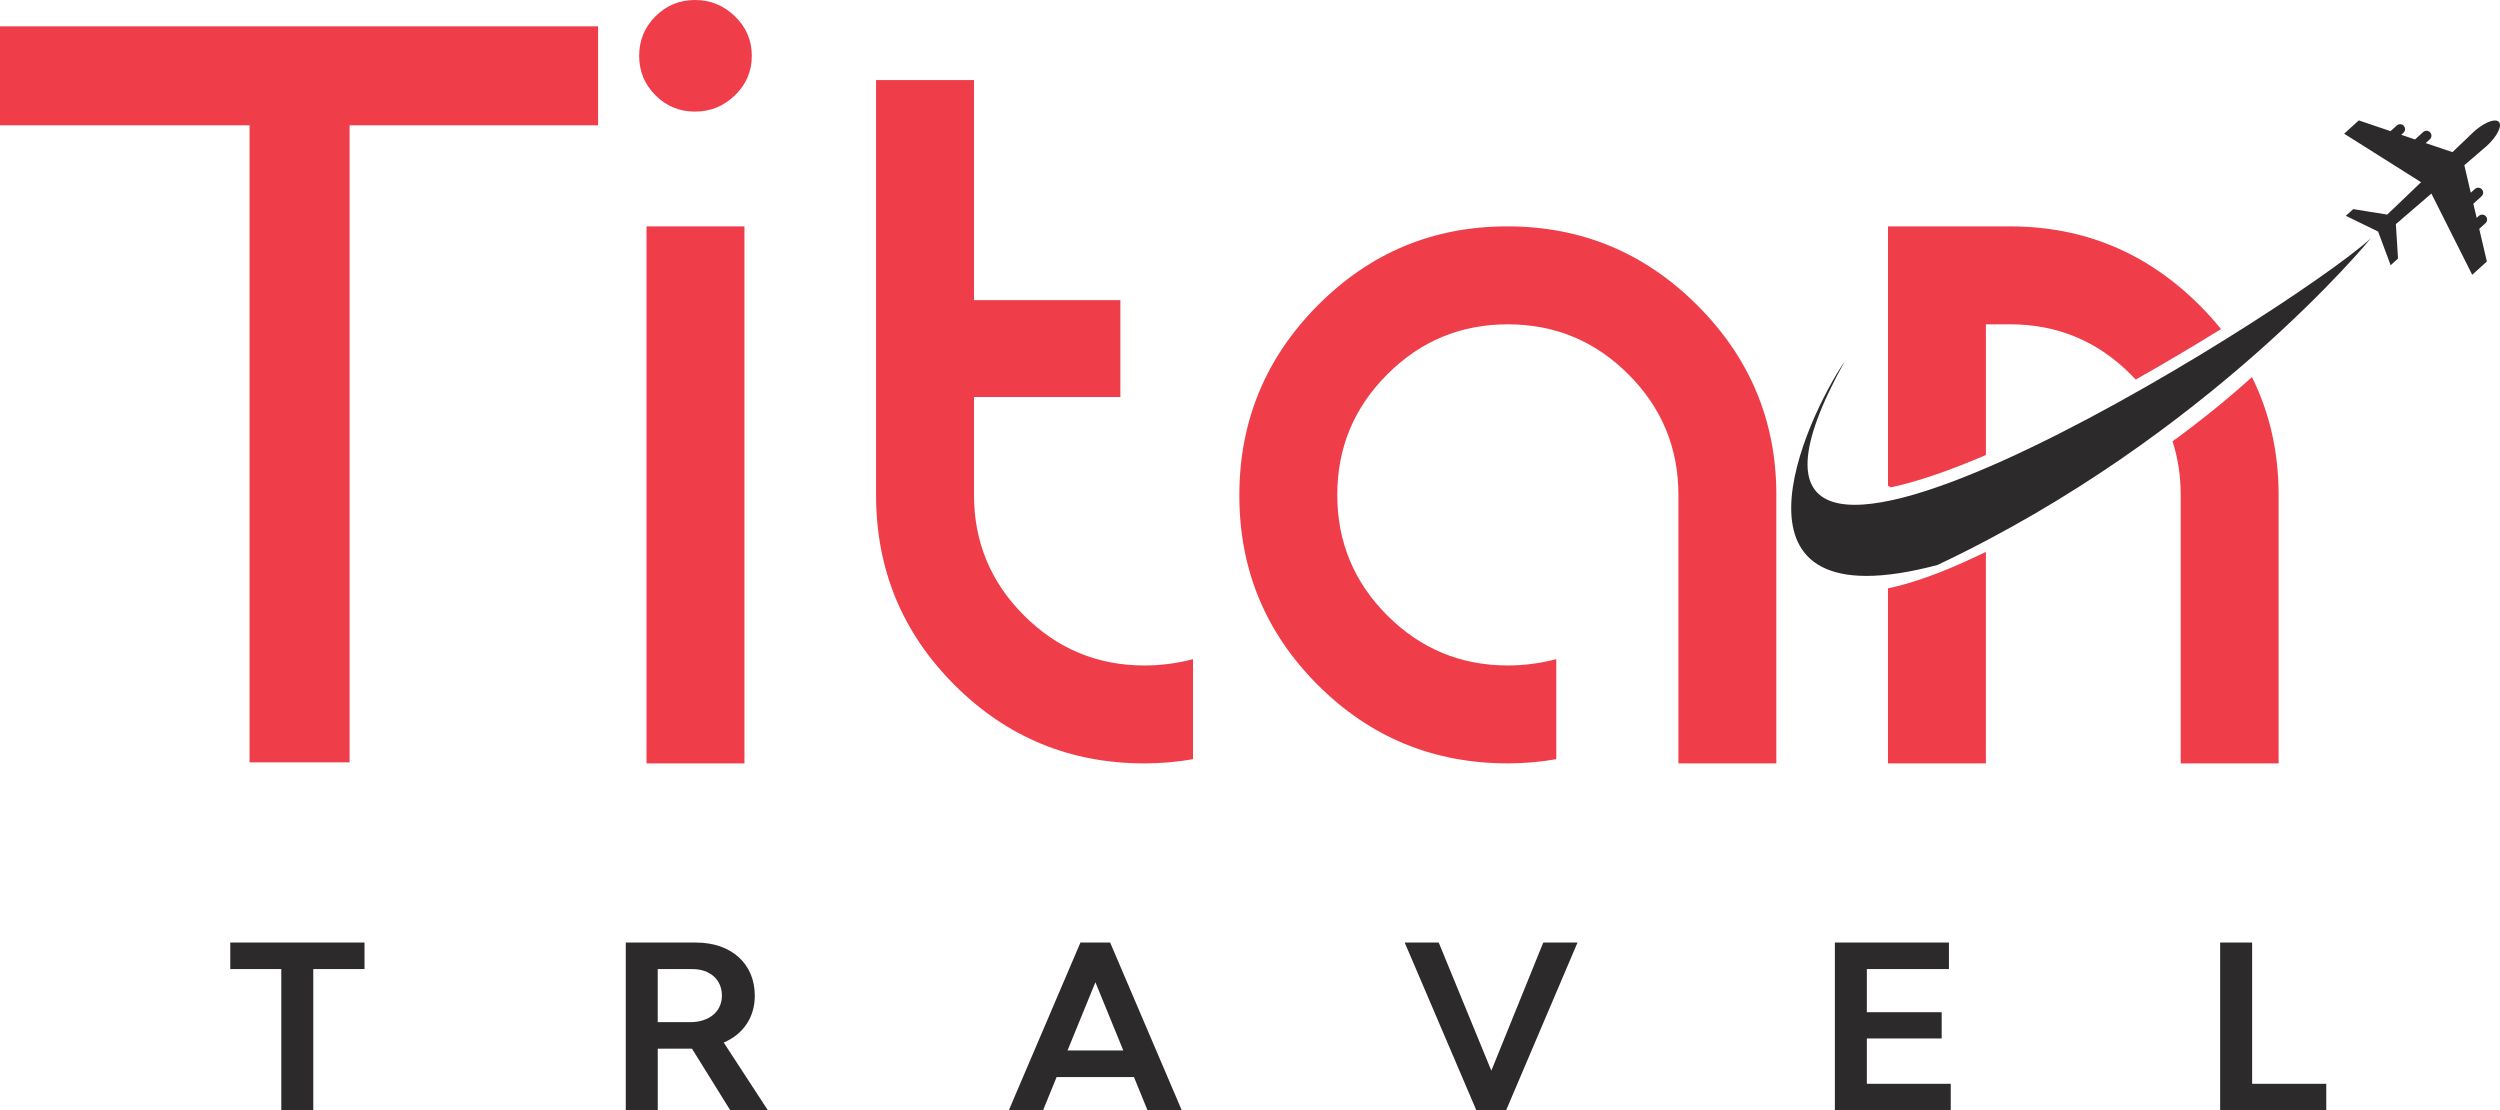
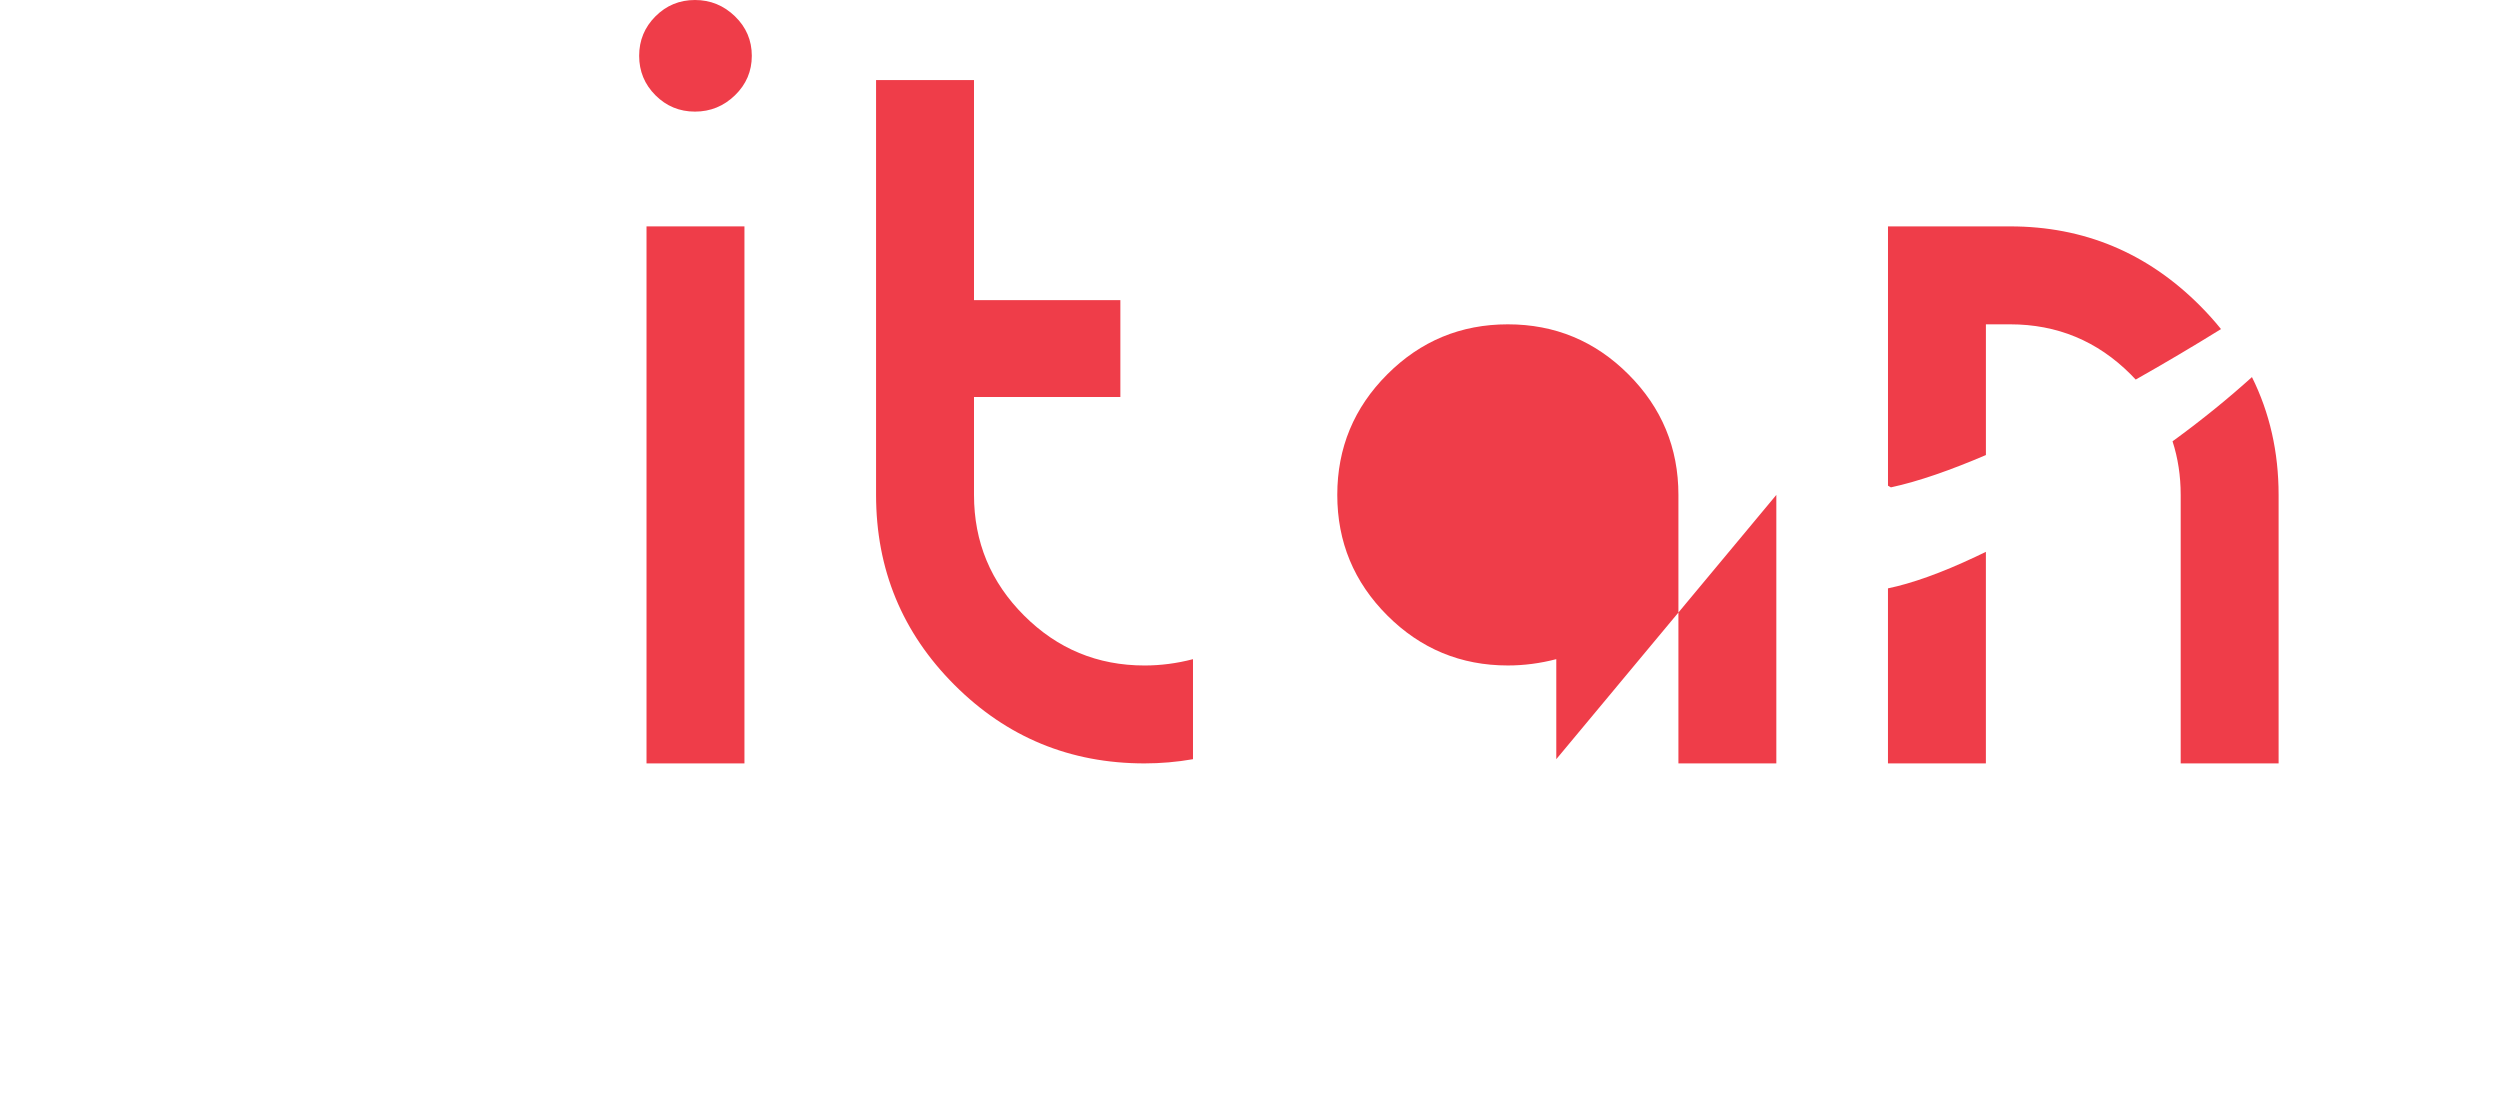
<svg xmlns="http://www.w3.org/2000/svg" xml:space="preserve" version="1.1" style="shape-rendering:geometricPrecision; text-rendering:geometricPrecision; image-rendering:optimizeQuality; fill-rule:evenodd; clip-rule:evenodd" viewBox="1086.85 771.98 1487.71 660.76">
  <defs>
    <style type="text/css">
   
    .fil0 {fill:none}
    .fil3 {fill:#2D2A2B}
    .fil1 {fill:#2D2A2B;fill-rule:nonzero}
    .fil2 {fill:#EF3D49;fill-rule:nonzero}
   
  </style>
  </defs>
  <g id="Layer_x0020_1">
    <polygon class="fil0" points="-0,2204.72 3661.42,2204.72 3661.42,0 -0,0 " />
  </g>
  <g id="Layer_x0020_1_0">
-     <path class="fil1" d="M1303.77 1332.88l-79.89 0 0 15.79 30.36 0 0 84.07 19.03 0 0 -84.07 30.5 0 0 -15.79zm217.67 99.86l22.4 0 -26.31 -40.35c11.61,-4.99 18.49,-14.98 18.49,-27.93 0,-18.89 -13.9,-31.58 -34.95,-31.58l-41.83 0 0 99.86 19.03 0 0 -36.7 20.38 0 22.8 36.7zm-43.18 -84.07l20.65 0c10.53,0 17.54,6.34 17.54,15.79 0,9.44 -7.56,15.79 -18.89,15.79l-19.3 0 0 -31.57zm291.48 84.07l20.38 0 -42.64 -99.86 -17.68 0 -42.64 99.86 20.38 0 8.09 -19.83 46.02 0 8.09 19.83zm-47.63 -35.63l16.6 -40.61 16.6 40.61 -33.2 0zm243.3 35.63l17.68 0 42.51 -99.86 -20.38 0 -30.9 76.24 -31.31 -76.24 -20.24 0 42.64 99.86zm232.37 -15.79l0 -26.99 44.53 0 0 -15.65 -44.53 0 0 -25.64 48.85 0 0 -15.79 -67.88 0 0 99.86 68.96 0 0 -15.79 -49.93 0zm229.27 0l0 -84.07 -19.03 0 0 99.86 63.15 0 0 -15.79 -44.13 0z" />
    <path class="fil2" d="M2384.54 1066.49c0,-11.29 -1.61,-21.92 -4.85,-31.89 17.87,-12.99 33.54,-25.84 47.26,-38.22 10.57,21.25 15.86,44.62 15.86,70.11l0 159.78 -58.27 0 0 -159.78zm-26.77 -68.65c-0.97,-1.04 -1.97,-2.08 -2.99,-3.1 -19.84,-19.84 -43.76,-29.76 -71.74,-29.76l-14.41 0 0 77.79c-20.87,8.93 -40.22,15.74 -56.54,19.23 -0.59,-0.32 -1.17,-0.65 -1.73,-1l0 -154.3 72.69 0c43.86,0 81.46,15.67 112.79,47 4.57,4.57 8.8,9.27 12.7,14.11 -16.05,9.93 -33.21,20.14 -50.76,30.04zm-89.15 102.52l0 125.91 -58.27 0 0 -104.16c14.15,-2.96 31.43,-9.02 52.44,-18.94 1.97,-0.93 3.9,-1.87 5.83,-2.8z" />
-     <path class="fil2" d="M2143.92 1066.49l0 159.78 -58.27 0 0 -159.78c0,-27.99 -9.92,-51.91 -29.76,-71.75 -19.84,-19.84 -43.76,-29.76 -71.75,-29.76 -27.99,0 -51.9,9.92 -71.74,29.76 -19.84,19.84 -29.76,43.76 -29.76,71.75 0,27.99 9.92,51.9 29.76,71.74 19.84,19.84 43.76,29.76 71.74,29.76 9.61,0 19.22,-1.25 28.83,-3.76l0 59.53c-9.61,1.67 -19.22,2.5 -28.83,2.5 -44.28,0 -81.98,-15.56 -113.1,-46.68 -31.12,-31.12 -46.68,-68.72 -46.68,-112.79 0,-44.07 15.56,-81.77 46.68,-113.1 31.12,-31.33 68.72,-47 112.79,-47 44.07,0 81.77,15.67 113.1,47 31.33,31.33 47,68.93 47,112.79z" />
+     <path class="fil2" d="M2143.92 1066.49l0 159.78 -58.27 0 0 -159.78c0,-27.99 -9.92,-51.91 -29.76,-71.75 -19.84,-19.84 -43.76,-29.76 -71.75,-29.76 -27.99,0 -51.9,9.92 -71.74,29.76 -19.84,19.84 -29.76,43.76 -29.76,71.75 0,27.99 9.92,51.9 29.76,71.74 19.84,19.84 43.76,29.76 71.74,29.76 9.61,0 19.22,-1.25 28.83,-3.76l0 59.53z" />
    <path class="fil2" d="M1767.96 1226.27c-44.28,0 -81.98,-15.56 -113.1,-46.68 -31.12,-31.12 -46.68,-68.82 -46.68,-113.1l0 -246.88 58.28 0 0 130.96 87.1 0 0 57.65 -87.1 0 0 58.28c0,27.99 9.92,51.9 29.76,71.74 19.84,19.84 43.76,29.76 71.74,29.76 9.61,0 19.22,-1.25 28.82,-3.76l0 59.53c-9.61,1.67 -19.22,2.5 -28.82,2.5z" />
    <polygon class="fil2" points="1471.58,1226.27 1471.58,906.7 1529.86,906.7 1529.86,1226.27 " />
    <path class="fil2" d="M1476.91 828.69c-6.47,-6.47 -9.71,-14.31 -9.71,-23.5 0,-9.19 3.24,-17.02 9.71,-23.5 6.48,-6.48 14.31,-9.71 23.5,-9.71 9.19,0 17.13,3.24 23.81,9.71 6.68,6.47 10.02,14.31 10.02,23.5 0,9.19 -3.34,17.02 -10.02,23.5 -6.69,6.48 -14.62,9.71 -23.81,9.71 -9.19,0 -17.02,-3.24 -23.5,-9.71z" />
-     <polygon class="fil2" points="1235.36,1225.64 1235.36,846.55 1086.85,846.55 1086.85,787.65 1442.76,787.65 1442.76,846.55 1294.89,846.55 1294.89,1164.24 1294.89,1225.64 " />
-     <path class="fil3" d="M2533.72 887.16l24.31 48.34 8.71 -7.9 -4.54 -19.42 3.72 -3.37c1.2,-1.09 1.29,-2.95 0.2,-4.15 -1.09,-1.2 -2.95,-1.29 -4.15,-0.2l-1.3 1.17 -1.97 -8.42 4.87 -4.42c1.2,-1.09 1.3,-2.95 0.2,-4.15l0 0c-1.09,-1.2 -2.95,-1.29 -4.15,-0.2l-2.46 2.23 -3.83 -16.37 13.27 -11.41c6.16,-5.59 9.43,-12.02 7.31,-14.36 -0.33,-0.37 -0.78,-0.61 -1.31,-0.74 -2.9,-0.7 -8.49,1.91 -13.69,6.63l-12.64 12.1 -15.92 -5.39 2.45 -2.23c1.2,-1.09 1.29,-2.95 0.2,-4.15 -1.09,-1.2 -2.95,-1.29 -4.15,-0.2l-4.87 4.42 -8.19 -2.78 1.3 -1.18c1.2,-1.09 1.29,-2.95 0.2,-4.15 -1.09,-1.2 -2.95,-1.3 -4.16,-0.2l-3.71 3.37 -18.89 -6.4 -8.71 7.91 45.76 28.87 -16.04 15.36c-1.48,1.34 -2.85,2.65 -4.07,3.91l-20.27 -3.26 -4.39 3.98 19.21 9.37 7.46 20.03 4.39 -3.98 -1.28 -20.49c1.37,-1.09 2.81,-2.33 4.28,-3.67l16.84 -14.48z" />
-     <path class="fil3" d="M2184.63 987c-23.03,33.71 -80.31,157.16 55.15,121.2 161.63,-76.34 257.84,-194.33 257.84,-194.33 -48.88,44.41 -429.8,283.53 -312.99,73.13z" />
  </g>
</svg>